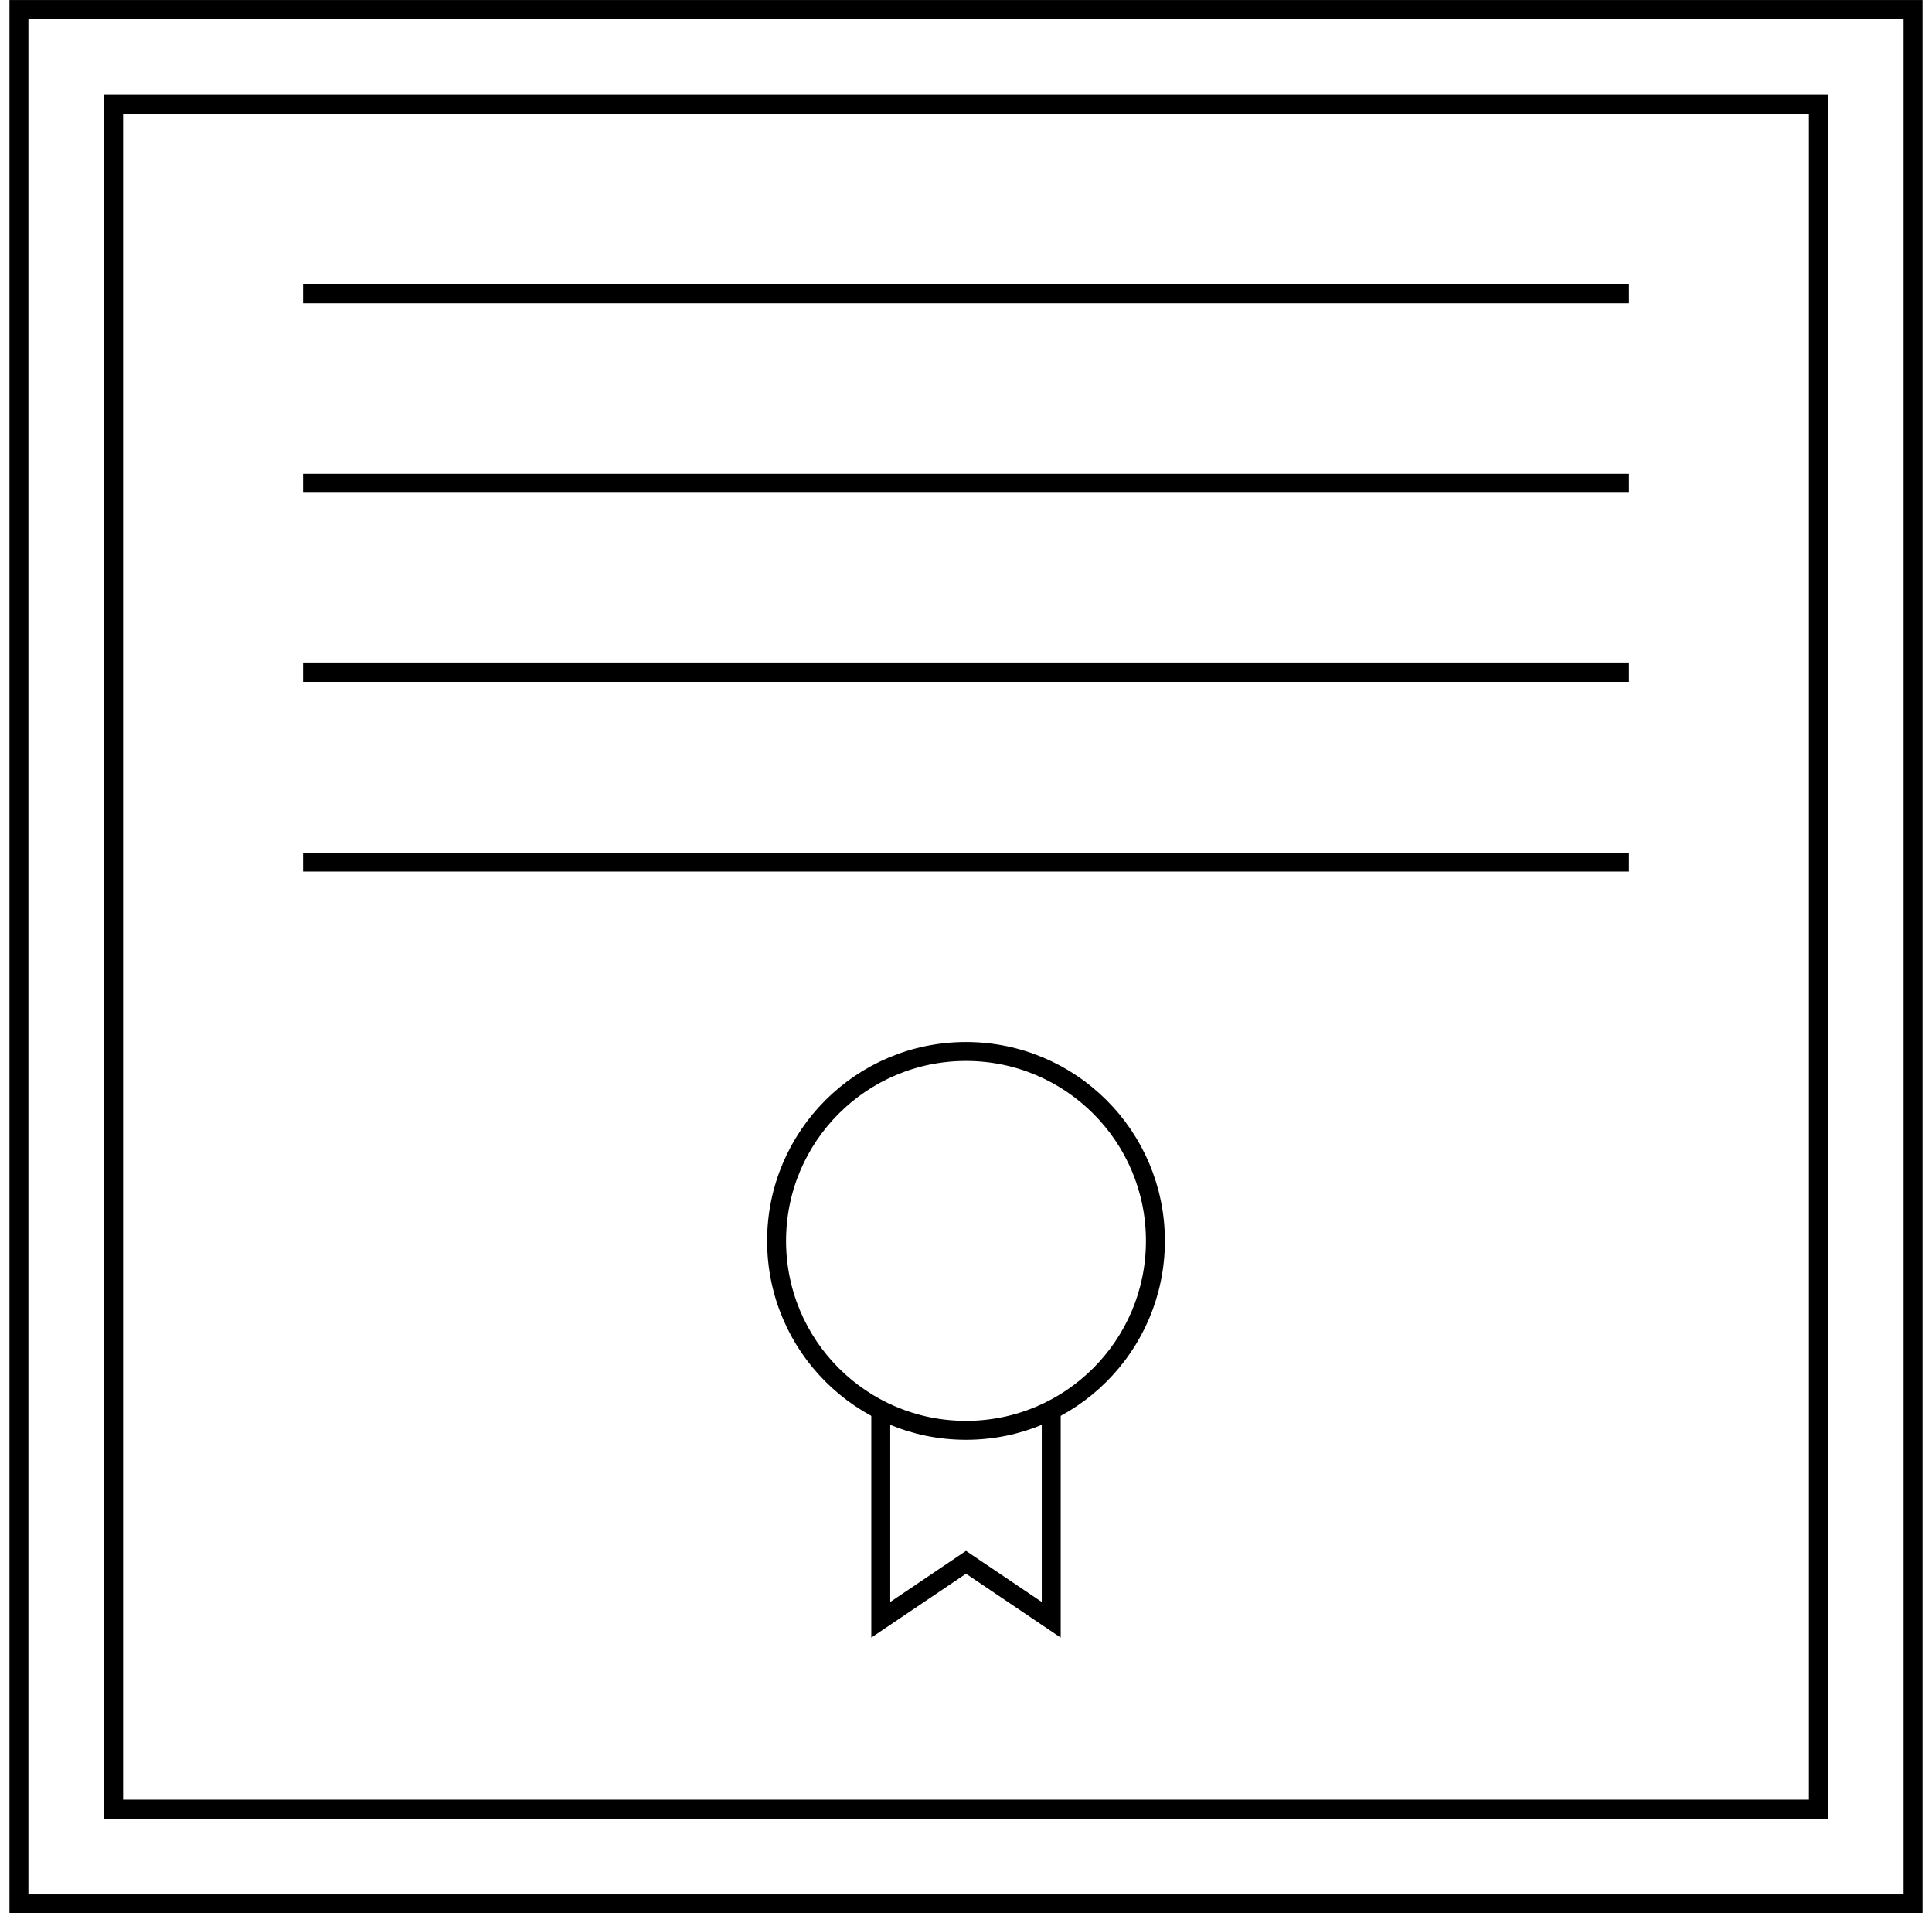
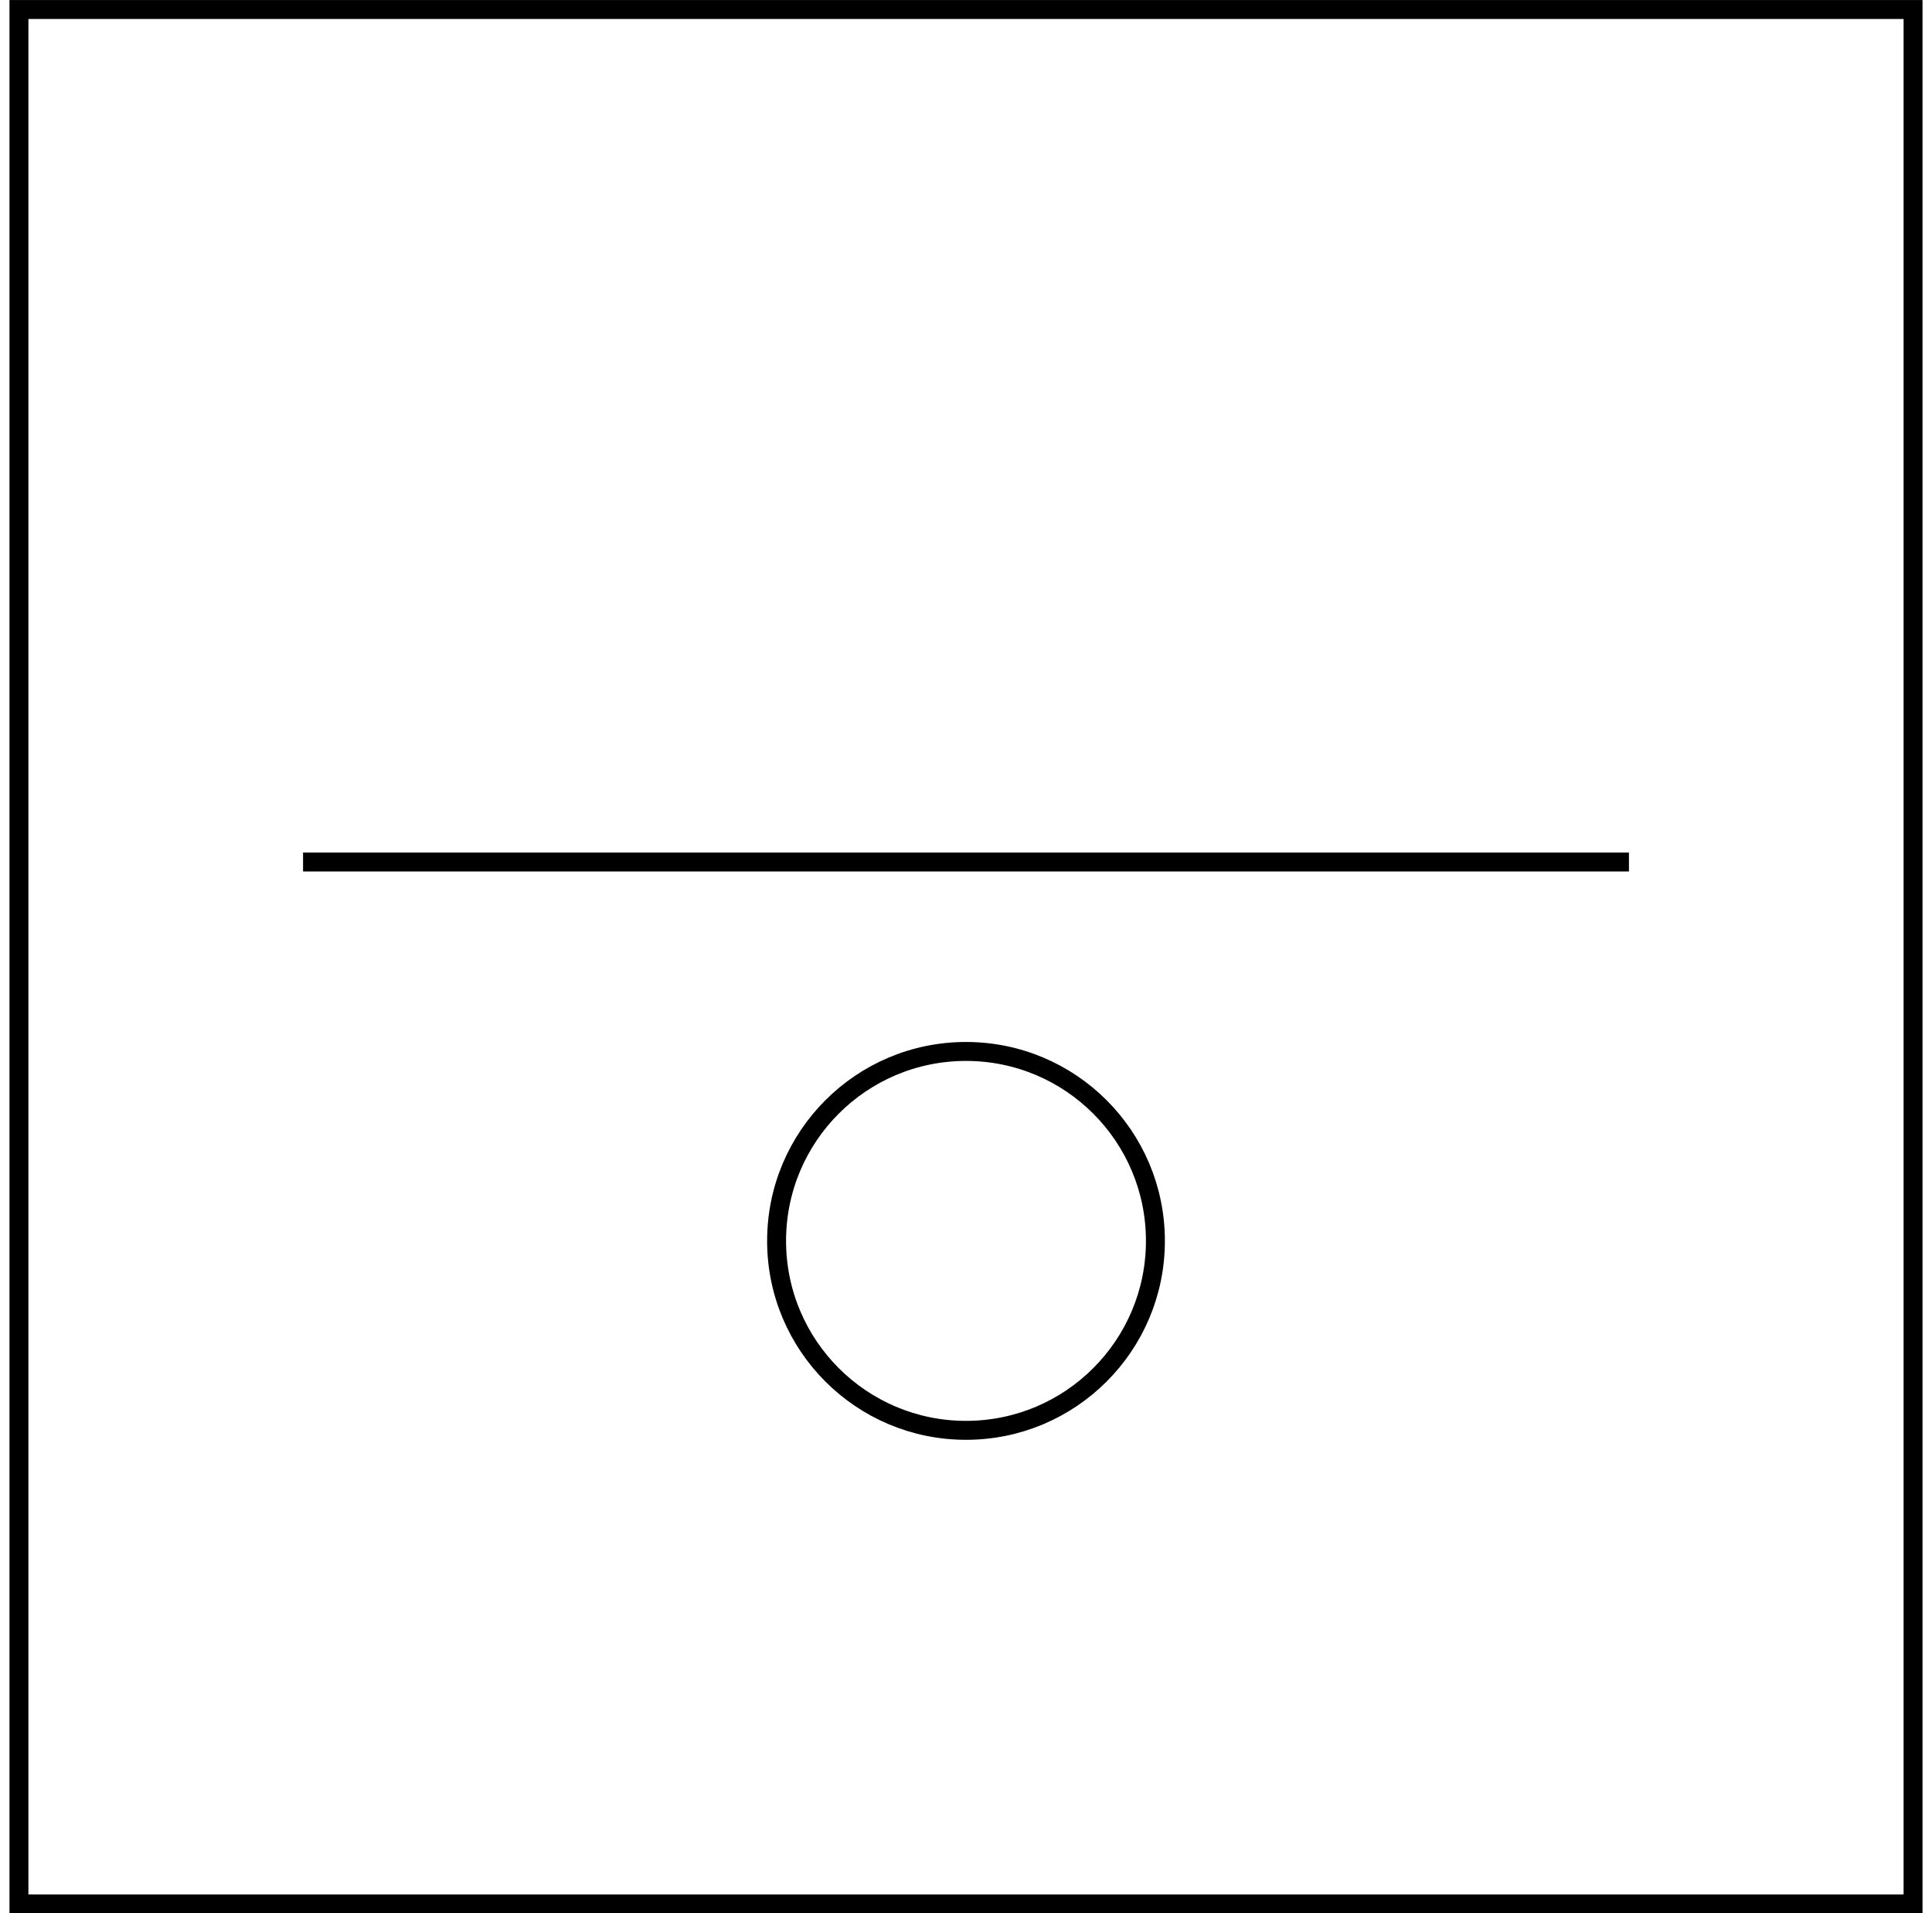
<svg xmlns="http://www.w3.org/2000/svg" width="102" height="101" viewBox="0 0 102 101" fill="none">
  <path d="M101 0.502H1V100.502H101V0.502Z" stroke="black" stroke-miterlimit="10" />
-   <path d="M96 5.502H6V95.502H96V5.502Z" stroke="black" stroke-miterlimit="10" />
-   <path d="M86 15.502H16" stroke="black" stroke-miterlimit="10" />
-   <path d="M86 25.502H16" stroke="black" stroke-miterlimit="10" />
-   <path d="M86 35.502H16" stroke="black" stroke-miterlimit="10" />
  <path d="M86 45.502H16" stroke="black" stroke-miterlimit="10" />
  <path d="M51 75.502C56.523 75.502 61 71.025 61 65.502C61 59.98 56.523 55.502 51 55.502C45.477 55.502 41 59.98 41 65.502C41 71.025 45.477 75.502 51 75.502Z" stroke="black" stroke-miterlimit="10" />
-   <path d="M55.5 74.433V85.503L51 82.468L46.5 85.503V74.433" stroke="black" stroke-miterlimit="10" />
</svg>